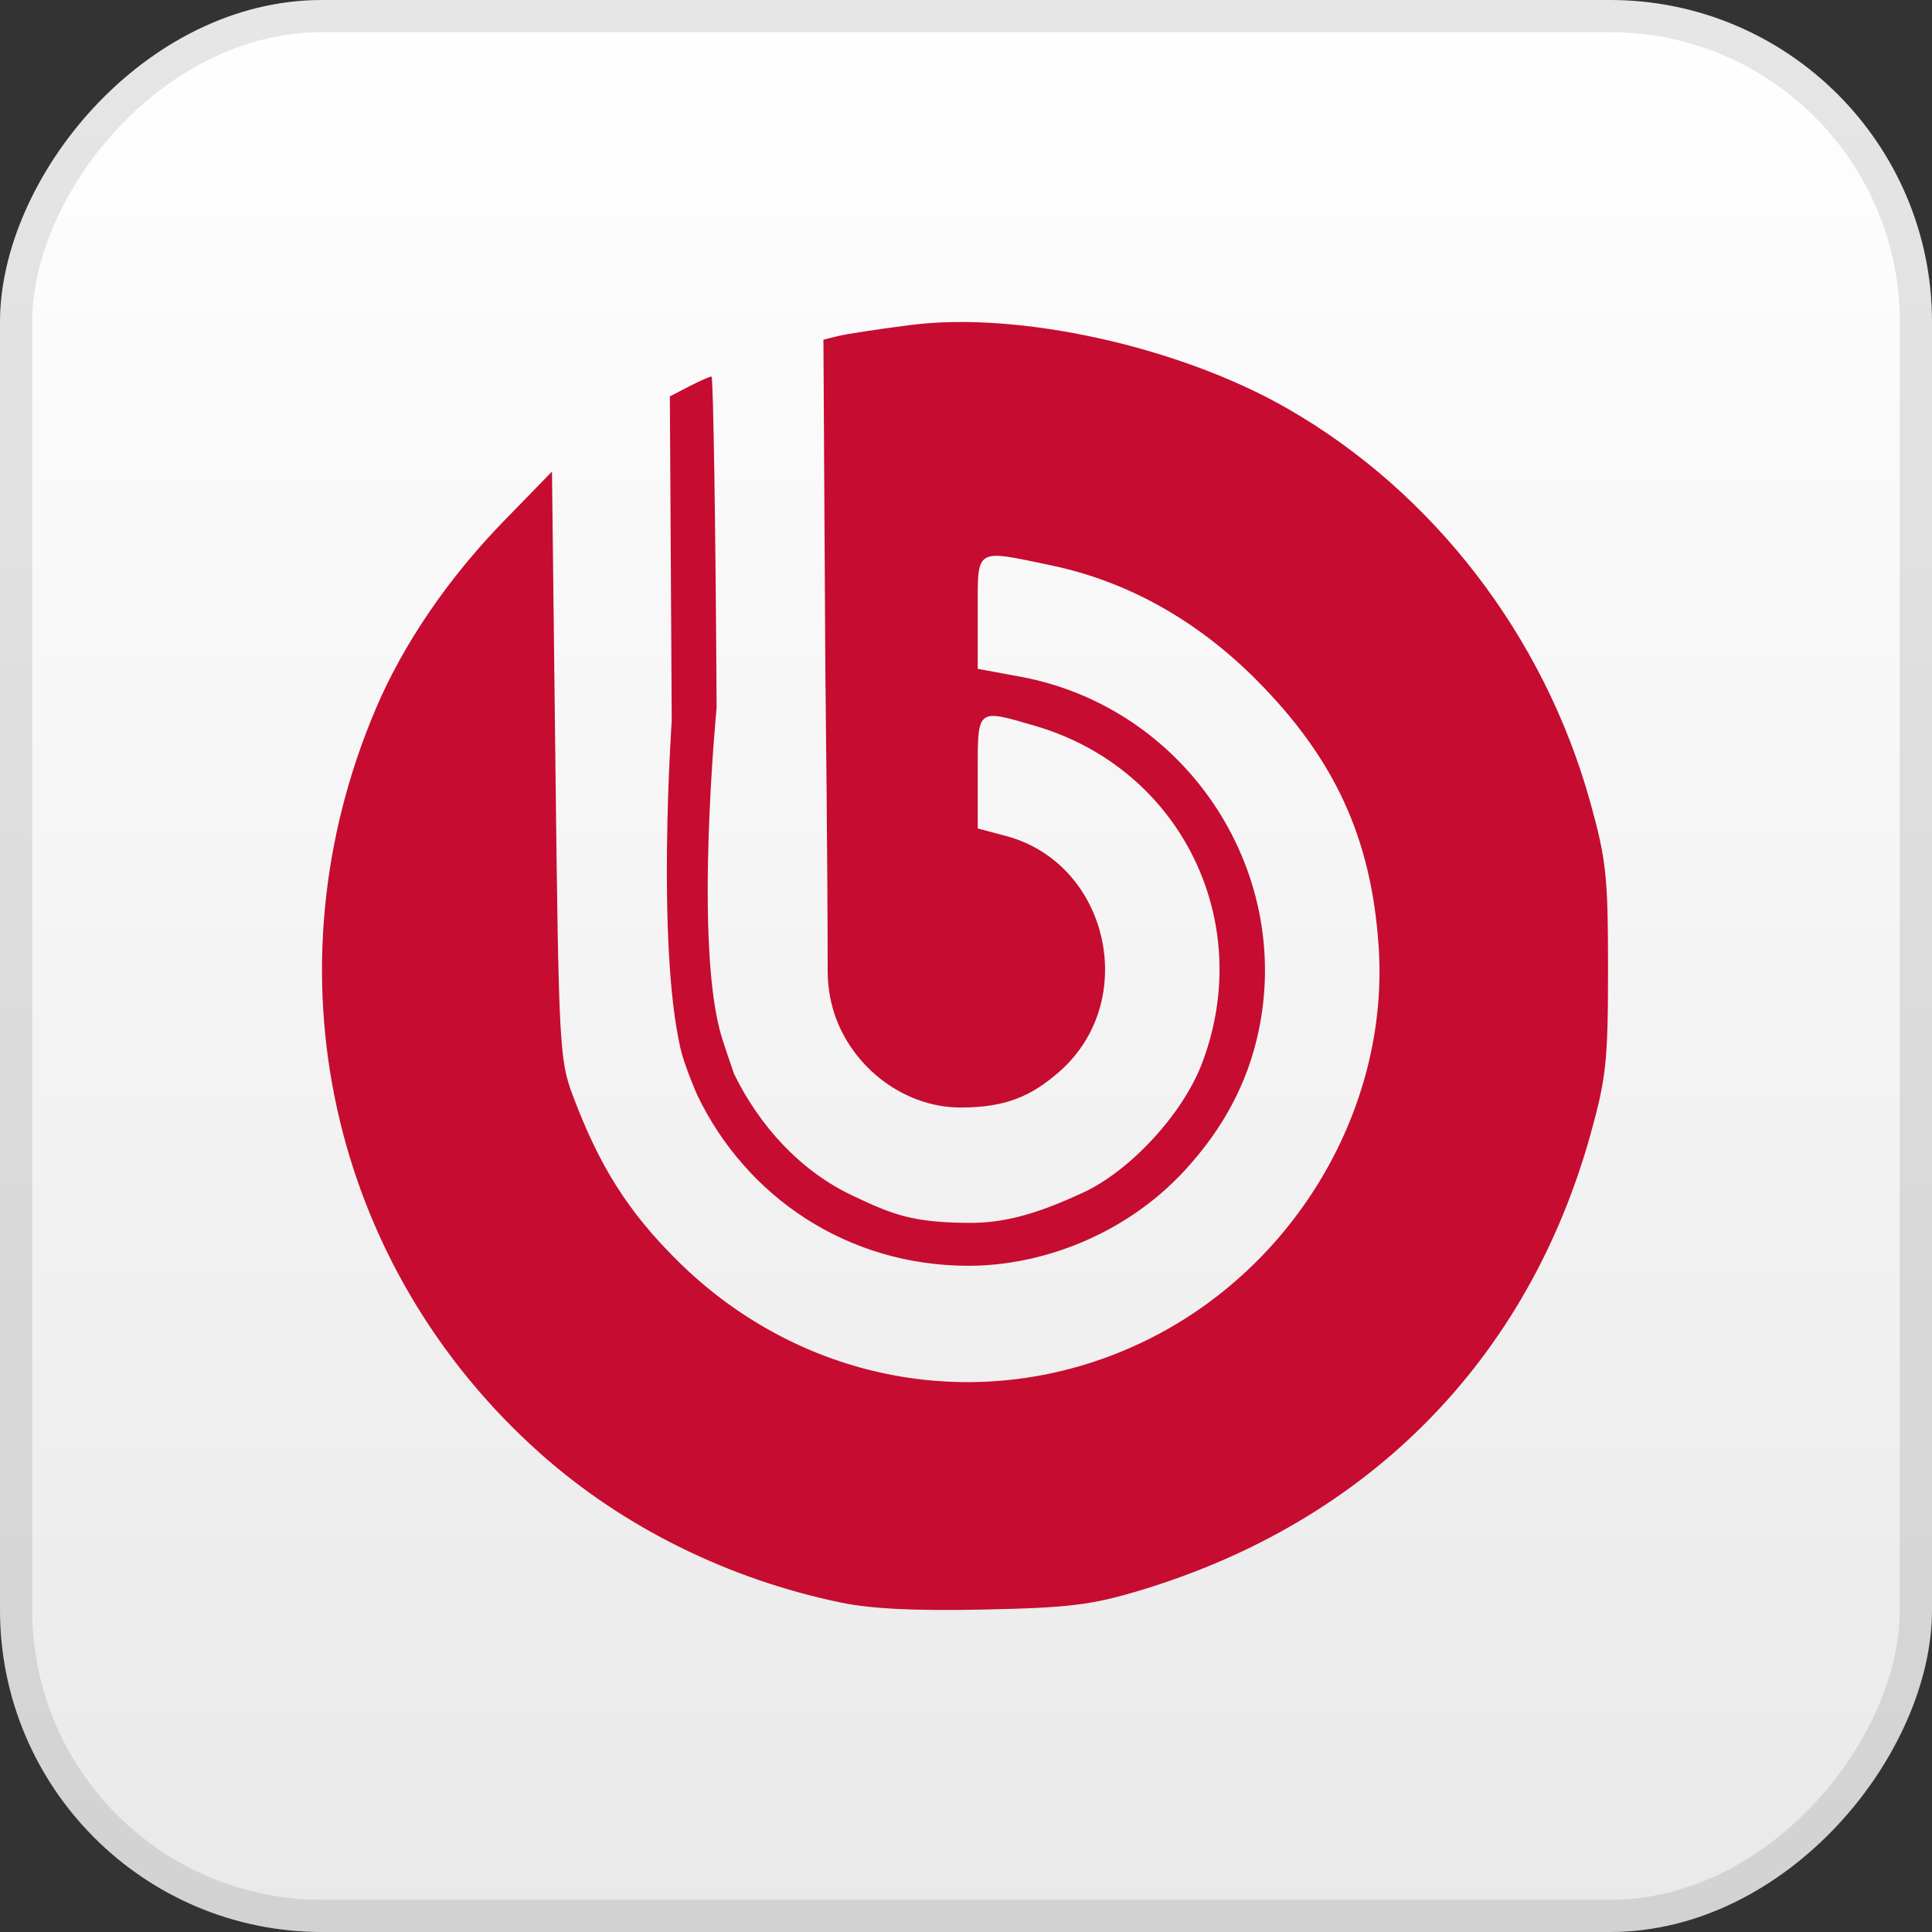
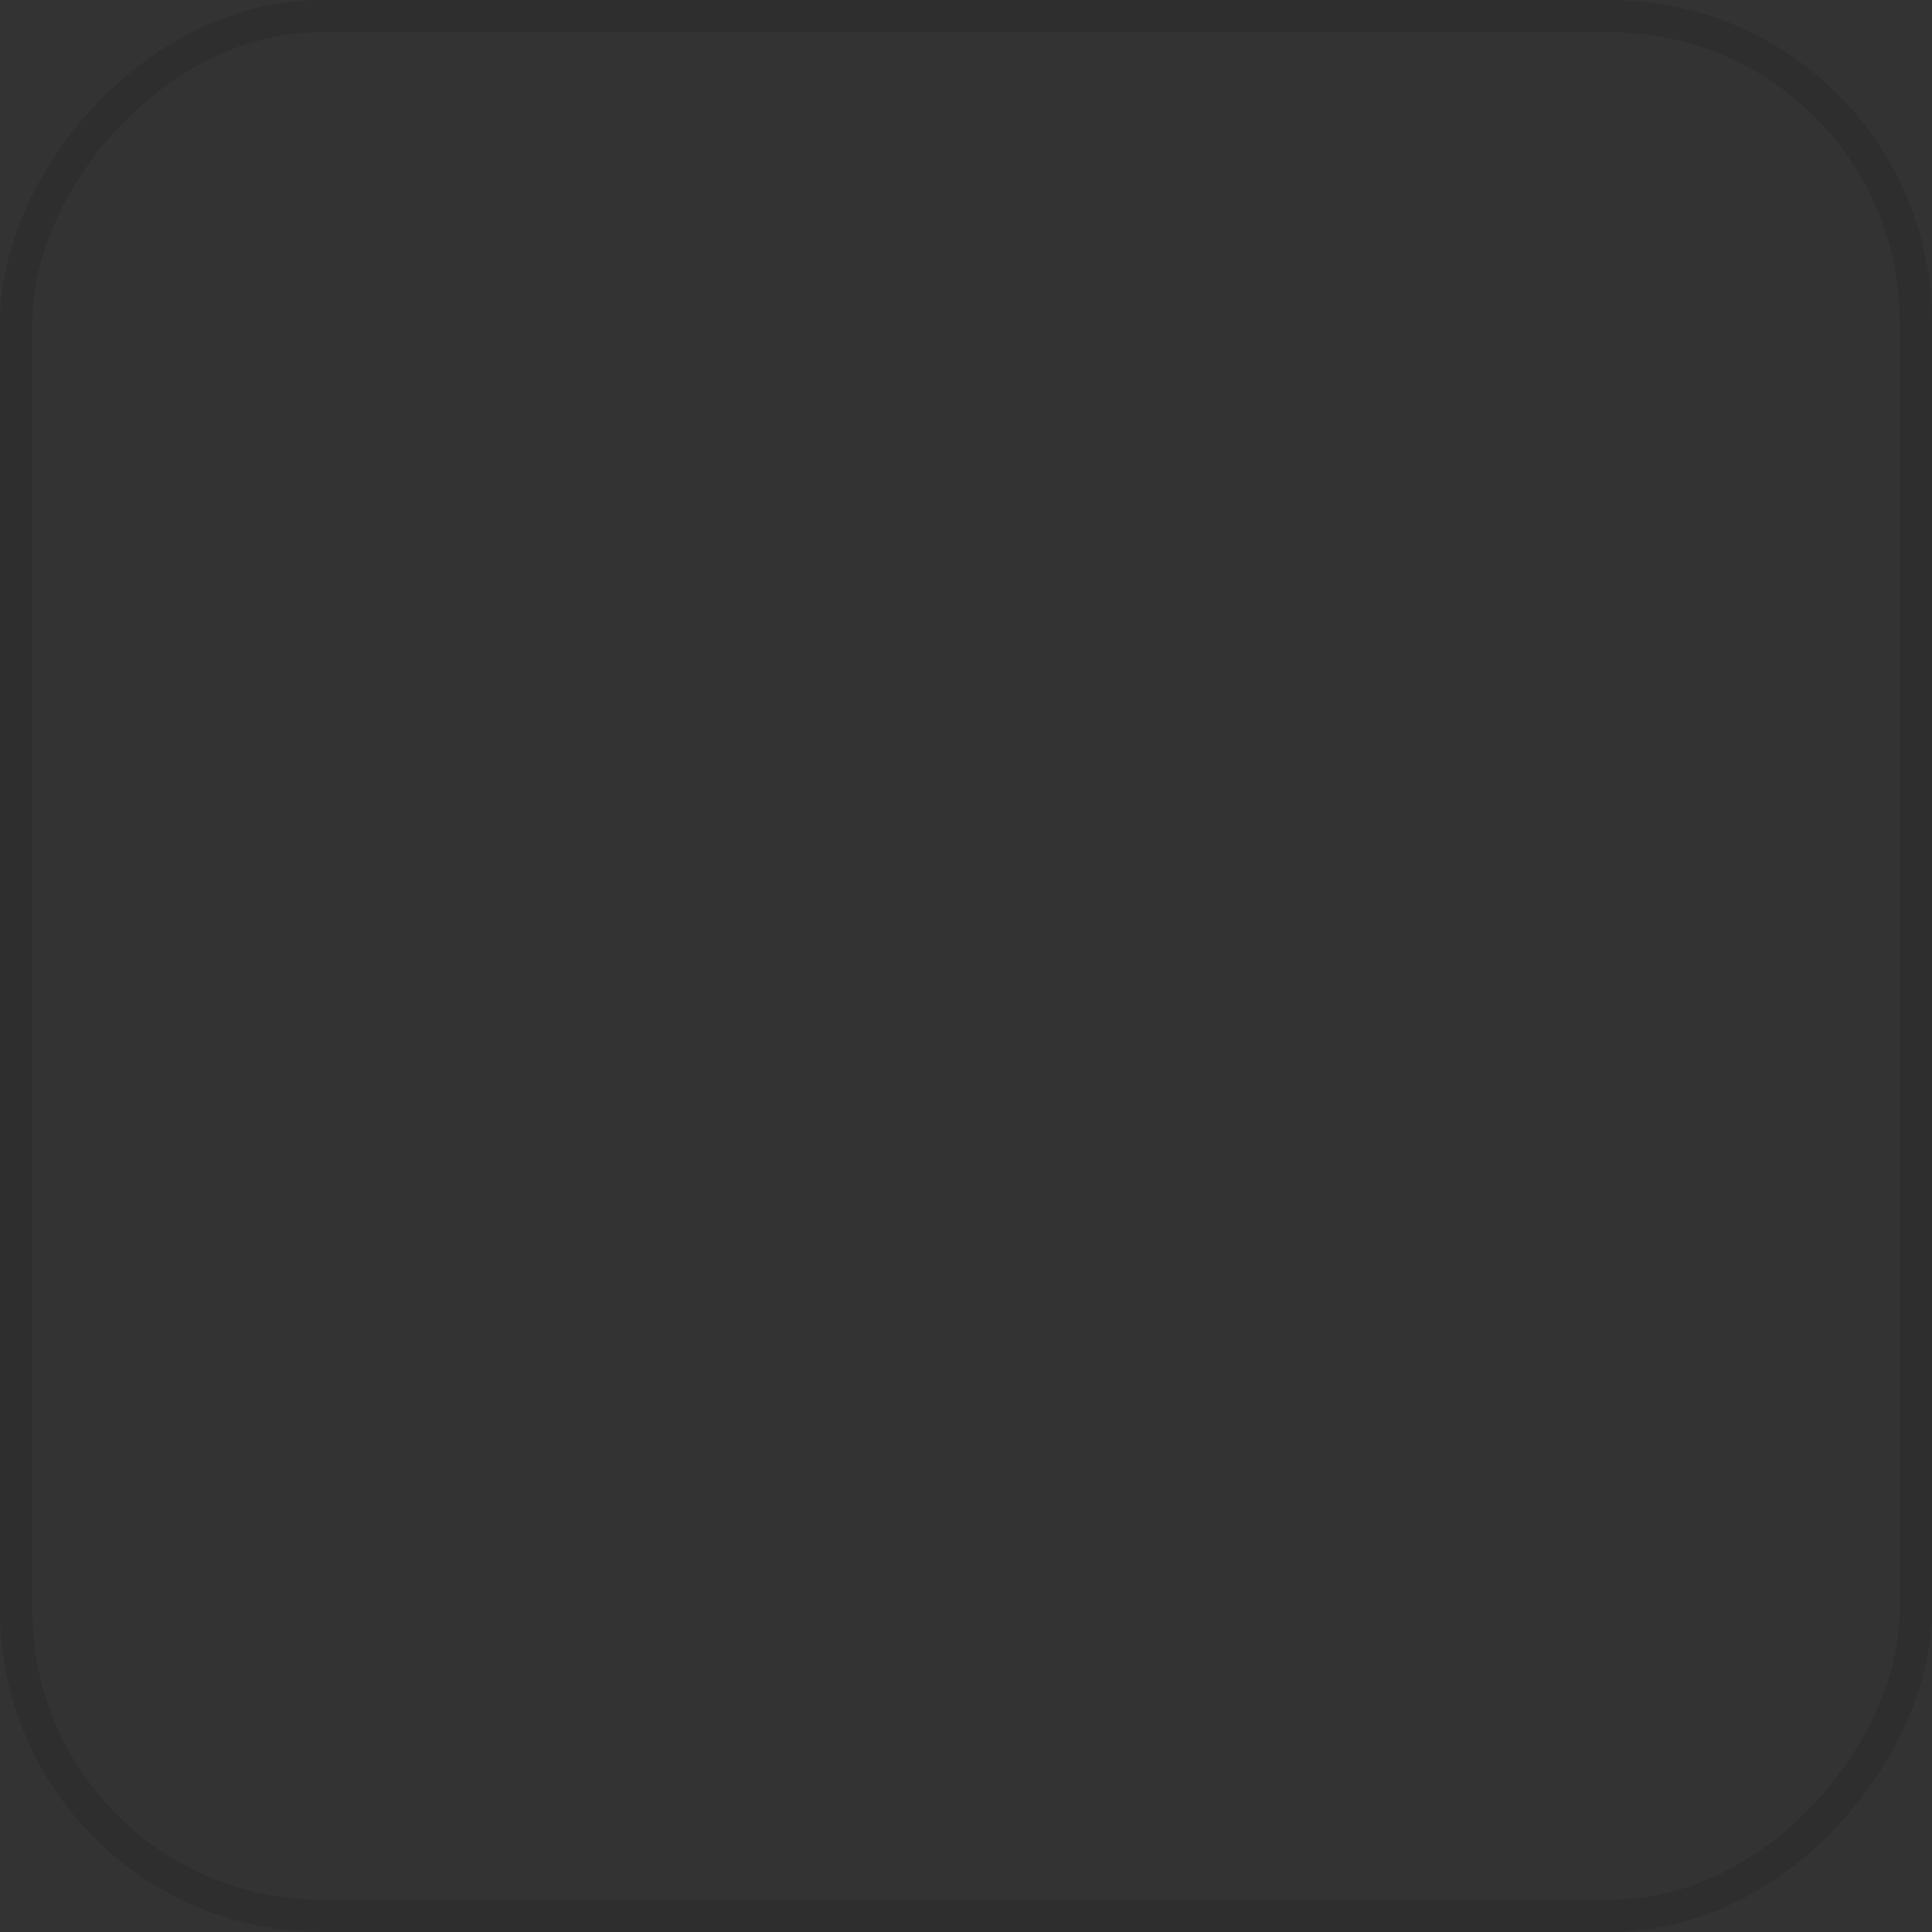
<svg xmlns="http://www.w3.org/2000/svg" width="60" height="60" viewBox="0 0 60 60" fill="none">
  <rect x="0" y="0" width="60" height="60" fill="#333333" stroke="none" />
-   <rect width="60" height="60" rx="10" transform="matrix(1 0 0 -1 0 60)" fill="url(#paint0_linear_188_10217)" />
  <rect x="0.5" y="-0.5" width="59" height="59" rx="9.5" transform="matrix(1 0 0 -1 0 59)" stroke="black" stroke-opacity="0.1" />
  <g clip-path="url(#clip0_188_10217)">
-     <path d="M26.115 49.769C22.622 49.046 19.362 47.432 16.803 45.16C10.233 39.325 8.203 30.159 11.674 22.003C12.526 20 13.912 17.967 15.628 16.201L17.142 14.645L17.249 23.757C17.351 32.478 17.374 32.918 17.787 34.017C18.612 36.216 19.497 37.616 21.02 39.133C24.955 43.051 30.727 44.029 35.633 41.609C40.245 39.334 43.153 34.386 42.815 29.389C42.588 26.033 41.459 23.571 39.022 21.119C37.179 19.265 35.011 18.053 32.65 17.559C30.248 17.057 30.364 16.983 30.364 19.016V20.771L31.68 21.014C36.779 21.953 40.152 26.961 39.089 32.014C38.749 33.628 37.992 35.053 36.777 36.366C34.93 38.361 32.331 39.315 30.062 39.31C26.31 39.303 23.177 37.171 21.658 34.018C21.658 34.018 21.261 33.117 21.133 32.56C20.381 29.285 20.861 22.39 20.861 22.39L20.803 12.31L21.398 12.002C21.726 11.833 22.04 11.694 22.096 11.694C22.152 11.694 22.224 16.324 22.255 21.983C22.255 21.983 21.532 29.401 22.425 32.244C22.554 32.654 22.799 33.356 22.799 33.356C23.581 34.951 24.836 36.354 26.466 37.126C27.704 37.712 28.327 37.977 30.158 37.977C31.354 37.977 32.414 37.6 33.633 37.039C35.071 36.378 36.72 34.625 37.329 33.025C39.008 28.615 36.67 23.872 32.167 22.549C30.326 22.008 30.364 21.979 30.364 23.98V25.728L31.247 25.964C34.432 26.816 35.403 31.084 32.903 33.278C32.02 34.053 31.224 34.395 29.832 34.395C28.344 34.395 26.916 33.495 26.182 32.114C25.741 31.284 25.704 30.497 25.704 30.137C25.704 26.808 25.632 20.82 25.632 20.82L25.572 10.549L26.029 10.436C26.281 10.373 27.297 10.219 28.288 10.092C31.648 9.664 36.619 10.763 39.959 12.674C44.512 15.279 47.957 19.754 49.391 24.927C49.884 26.706 49.939 27.223 49.939 30.085C49.939 32.934 49.883 33.469 49.4 35.209C47.449 42.239 42.487 47.265 35.391 49.396C33.897 49.845 33.198 49.93 30.562 49.986C28.436 50.032 27.058 49.965 26.115 49.769V49.769Z" fill="#C60C30" />
-   </g>
+     </g>
  <defs>
    <linearGradient id="paint0_linear_188_10217" x1="30" y1="0" x2="30" y2="60" gradientUnits="userSpaceOnUse">
      <stop stop-color="#E9E9E9" />
      <stop offset="1" stop-color="white" />
    </linearGradient>
    <clipPath id="clip0_188_10217">
-       <rect width="39.939" height="40" fill="white" transform="translate(10 10)" />
-     </clipPath>
+       </clipPath>
  </defs>
</svg>